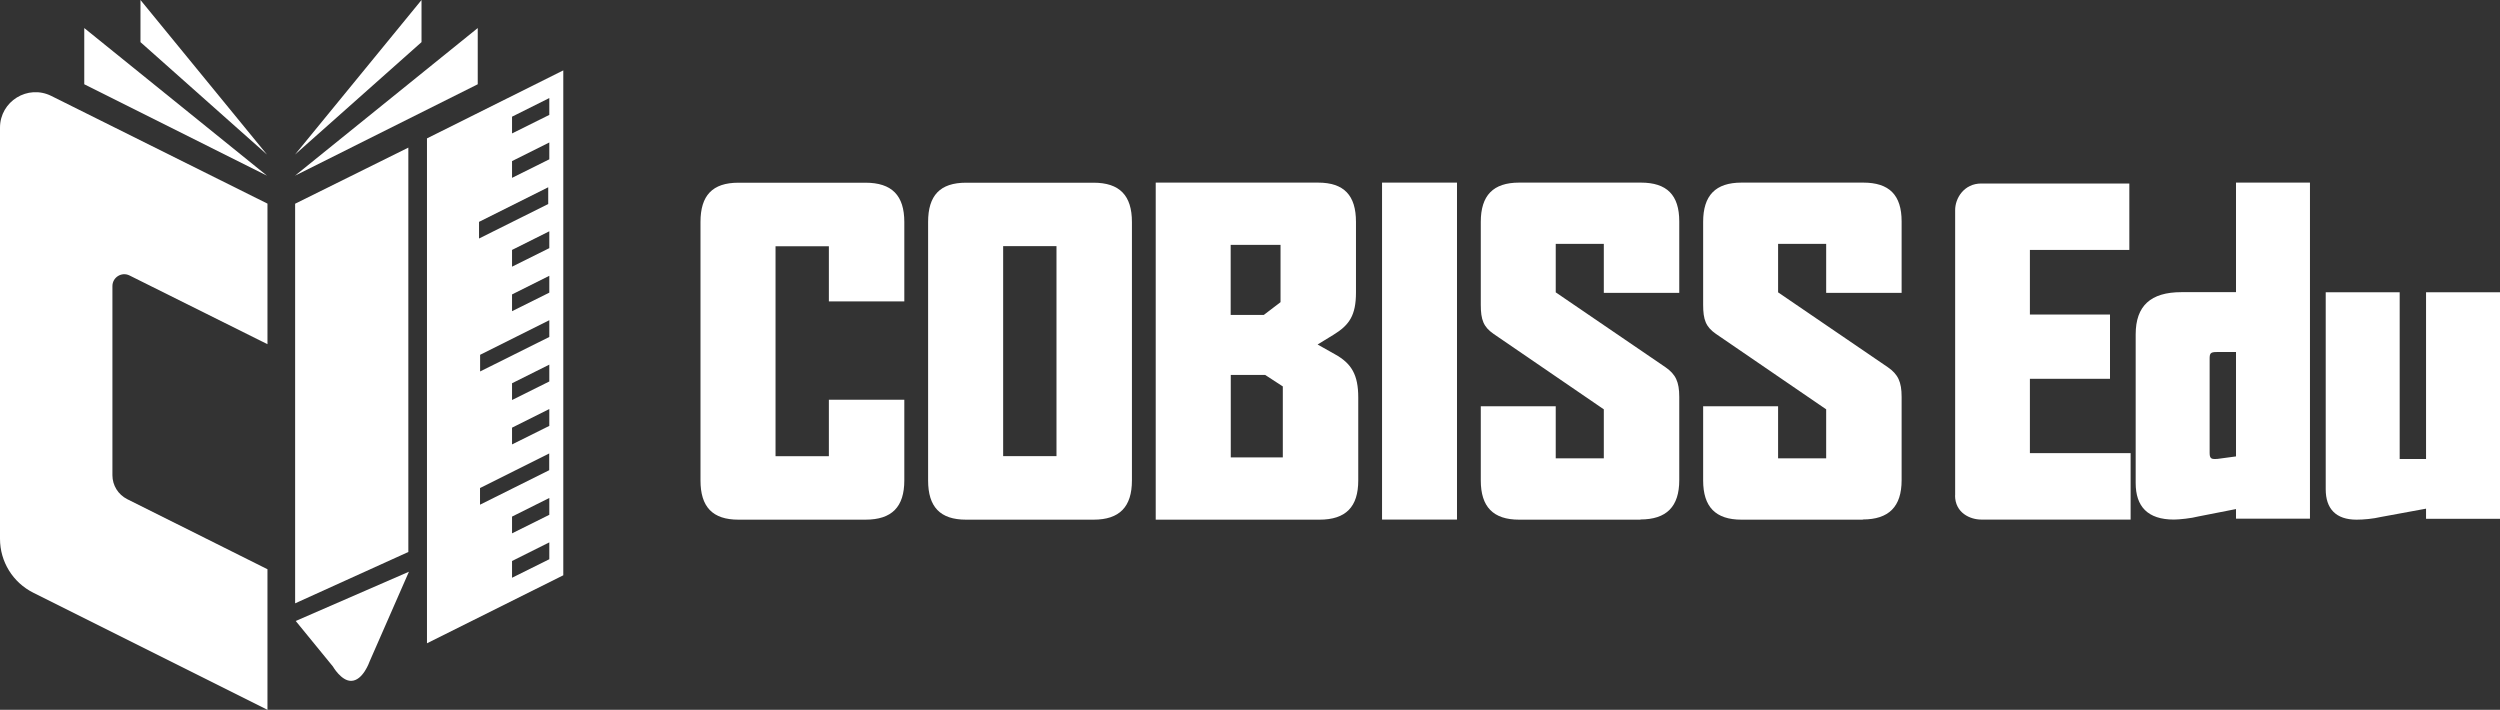
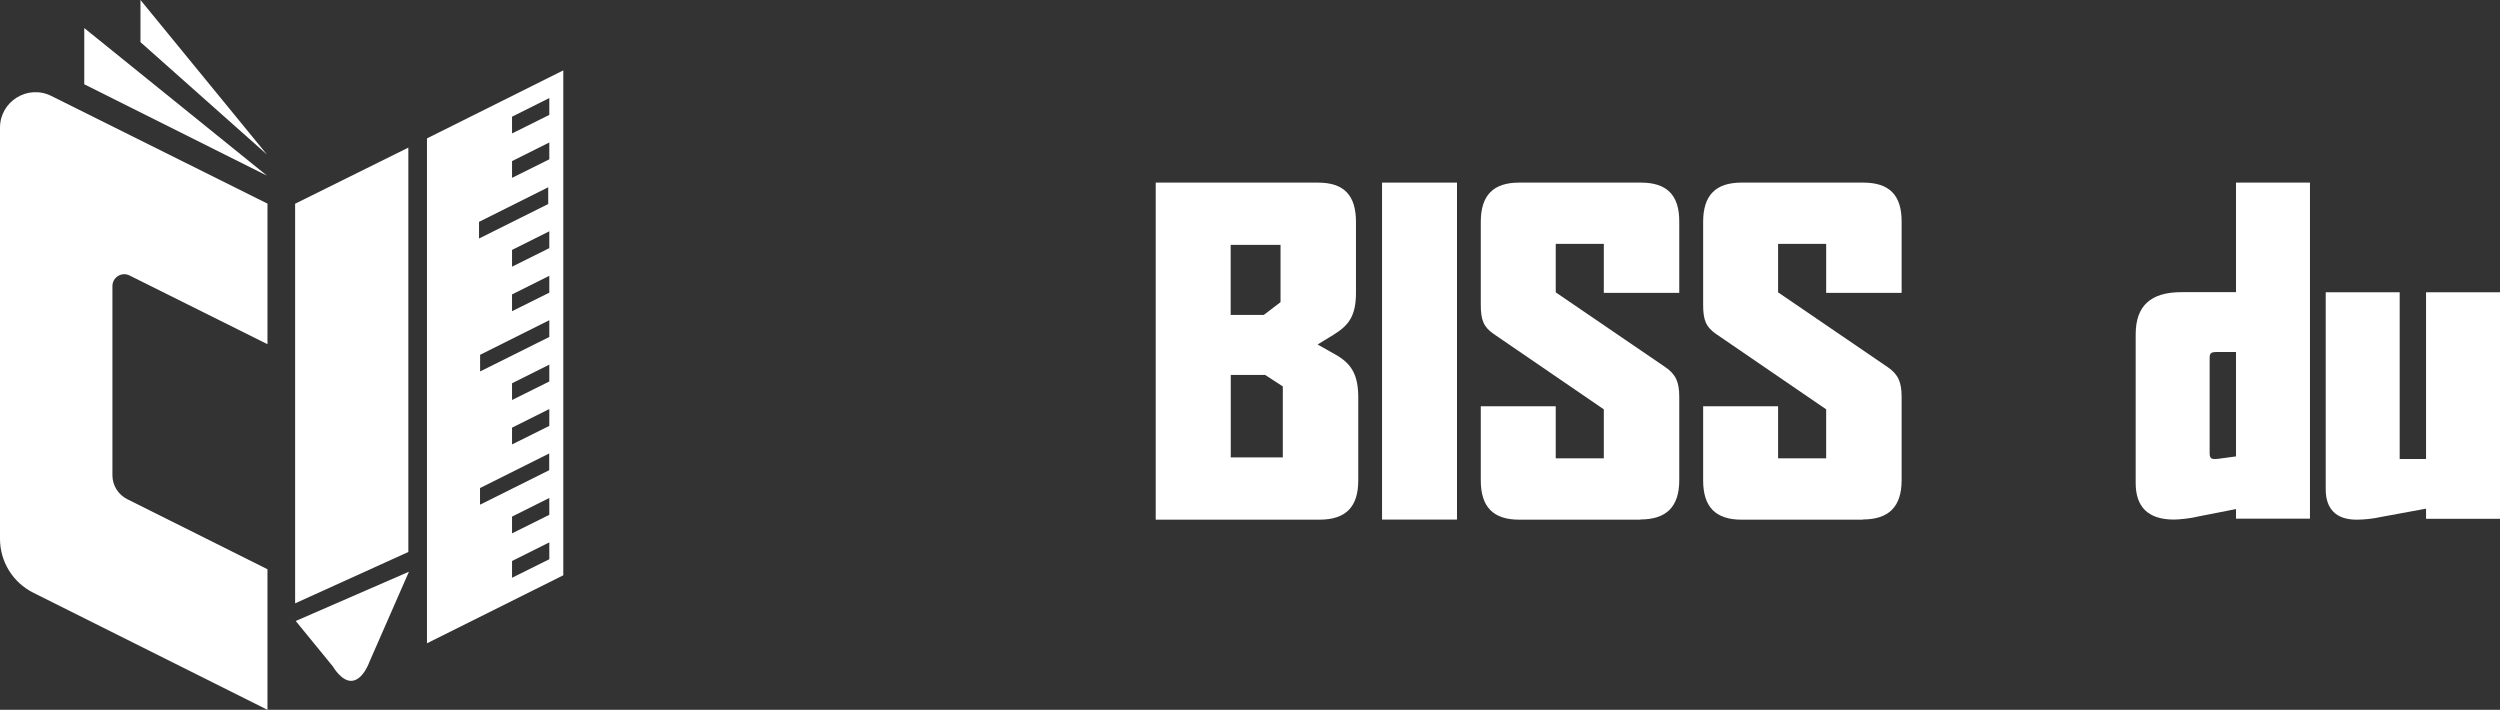
<svg xmlns="http://www.w3.org/2000/svg" id="Layer_2" data-name="Layer 2" viewBox="0 0 252.18 71.6">
  <rect x="0" y="0" width="252.18" height="71.6" fill="#333333" stroke="none" />
  <defs>
    <style>
      .cls-1 {
        fill: #fff;
      }
    </style>
  </defs>
  <g id="Layer_1-2" data-name="Layer 1">
    <g>
-       <path class="cls-1" d="M87.3,52.42h-12.81c-2.62,0-3.83-1.29-3.83-3.96v-26.07c0-2.67,1.2-3.96,3.83-3.96h12.81c2.67,0,3.92,1.29,3.92,3.96v8.01h-7.61v-5.56h-5.38v21.18h5.38v-5.7h7.61v8.14c0,2.67-1.25,3.96-3.92,3.96Z" />
-       <path class="cls-1" d="M110.31,52.42h-12.86c-2.62,0-3.83-1.29-3.83-3.96v-26.07c0-2.67,1.2-3.96,3.83-3.96h12.86c2.63,0,3.87,1.29,3.87,3.96v26.07c0,2.67-1.25,3.96-3.87,3.96ZM106.57,24.83h-5.38v21.18h5.38v-21.18Z" />
      <path class="cls-1" d="M133.09,52.42h-16.51V18.42h16.37c2.63,0,3.83,1.29,3.83,3.96v7.12c0,2.31-.67,3.29-2.27,4.27l-1.6.98,1.74.98c1.69.93,2.36,2.09,2.36,4.36v8.37c0,2.67-1.25,3.96-3.92,3.96ZM129.17,24.7h-5.03v7.07h3.34l1.69-1.29v-5.78ZM129.4,38.98l-1.78-1.16h-3.47v8.32h5.25v-7.16Z" />
      <path class="cls-1" d="M139.41,52.42V18.42h7.56v33.99h-7.56Z" />
      <path class="cls-1" d="M165.48,52.42h-12.24c-2.62,0-3.87-1.29-3.87-3.96v-7.48h7.56v5.25h4.85v-4.94l-11.12-7.61c-1.02-.71-1.29-1.42-1.29-2.94v-8.36c0-2.67,1.25-3.96,3.87-3.96h12.28c2.62,0,3.87,1.25,3.87,3.91v7.21h-7.61v-4.94h-4.85v4.89l11.08,7.56c1.02.71,1.38,1.47,1.38,2.98v8.41c0,2.67-1.29,3.96-3.92,3.96Z" />
      <path class="cls-1" d="M187.91,52.42h-12.24c-2.62,0-3.87-1.29-3.87-3.96v-7.48h7.56v5.25h4.85v-4.94l-11.12-7.61c-1.02-.71-1.29-1.42-1.29-2.94v-8.36c0-2.67,1.25-3.96,3.87-3.96h12.28c2.62,0,3.87,1.25,3.87,3.91v7.21h-7.61v-4.94h-4.85v4.89l11.08,7.56c1.02.71,1.38,1.47,1.38,2.98v8.41c0,2.67-1.29,3.96-3.92,3.96Z" />
      <g>
-         <path class="cls-1" d="M197.22,49.98c0-1.13,0-28.03,0-28.77-.01-1.22.9-2.7,2.64-2.7,1.38,0,14.93,0,14.93,0v6.7h-10.03v6.52h8.08v6.48h-8.08v7.5h10.16v6.7h-15.07c-1.11,0-2.64-.67-2.64-2.44Z" />
        <path class="cls-1" d="M225.55,52.33v-.98l-3.82.75c-.67.18-1.91.31-2.44.31-2.66,0-3.86-1.33-3.86-3.68v-15c0-2.88,1.51-4.26,4.62-4.26h5.5v-11.05h7.46v33.9h-7.46ZM225.55,35.51h-1.95c-.62,0-.71.13-.71.67v9.5c0,.49.13.62.49.62.22,0,.31,0,.53-.04l1.64-.22v-10.52Z" />
        <path class="cls-1" d="M244.72,52.33v-1.02l-4.57.84c-.75.18-1.73.27-2.44.27-2.09,0-3.11-1.11-3.11-3.06v-19.88h7.46v16.82h2.66v-16.82h7.46v22.85h-7.46Z" />
      </g>
    </g>
    <g>
      <g>
        <path class="cls-1" d="M11.34,47.94v-19.08c0-.89.94-1.47,1.73-1.07l13.91,6.93v-14.18L5.18,9.68c-2.38-1.19-5.18.54-5.18,3.2v41.47c0,2.31,1.3,4.41,3.36,5.44l23.62,11.81v-14.18s-14.15-7.07-14.15-7.07c-.91-.46-1.49-1.39-1.49-2.41Z" />
        <g>
          <polygon class="cls-1" points="8.5 8.5 26.93 17.72 8.5 2.83 8.5 8.5" />
          <polygon class="cls-1" points="14.17 4.25 26.93 15.59 14.17 0 14.17 4.25" />
-           <polygon class="cls-1" points="48.19 2.83 29.76 17.72 48.19 8.5 48.19 2.83" />
-           <polygon class="cls-1" points="42.52 0 29.76 15.59 42.52 4.25 42.52 0" />
        </g>
      </g>
      <polygon class="cls-1" points="41.19 55.68 29.77 60.86 29.77 20.55 41.19 14.89 41.19 55.68" />
      <path class="cls-1" d="M41.25,57.67l-3.97,9.06s-.67,1.95-1.87,1.95c-1,0-1.83-1.45-1.83-1.45l-3.75-4.59,11.42-4.97Z" />
      <path class="cls-1" d="M43.07,13.96v50.93l13.75-6.86V7.1l-13.75,6.86ZM48.32,22.38l6.98-3.49v1.69l-6.98,3.48v-1.69ZM48.43,35.79l6.98-3.49v1.69l-6.98,3.48v-1.69ZM48.42,49.23l6.98-3.49v1.69l-6.98,3.48v-1.69ZM55.41,56.41l-3.76,1.87v-1.69l3.76-1.88v1.69ZM55.41,51.93l-3.76,1.87v-1.69l3.76-1.88v1.69ZM55.41,42.96l-3.76,1.87v-1.69l3.76-1.88v1.69ZM55.41,38.48l-3.76,1.87v-1.69l3.76-1.88v1.69ZM55.41,29.52l-3.76,1.87v-1.69l3.76-1.88v1.69ZM55.41,25.03l-3.76,1.87v-1.69l3.76-1.88v1.69ZM55.41,16.07l-3.76,1.87v-1.69l3.76-1.88v1.69ZM55.41,11.59l-3.76,1.87v-1.69l3.76-1.88v1.69Z" />
    </g>
  </g>
</svg>